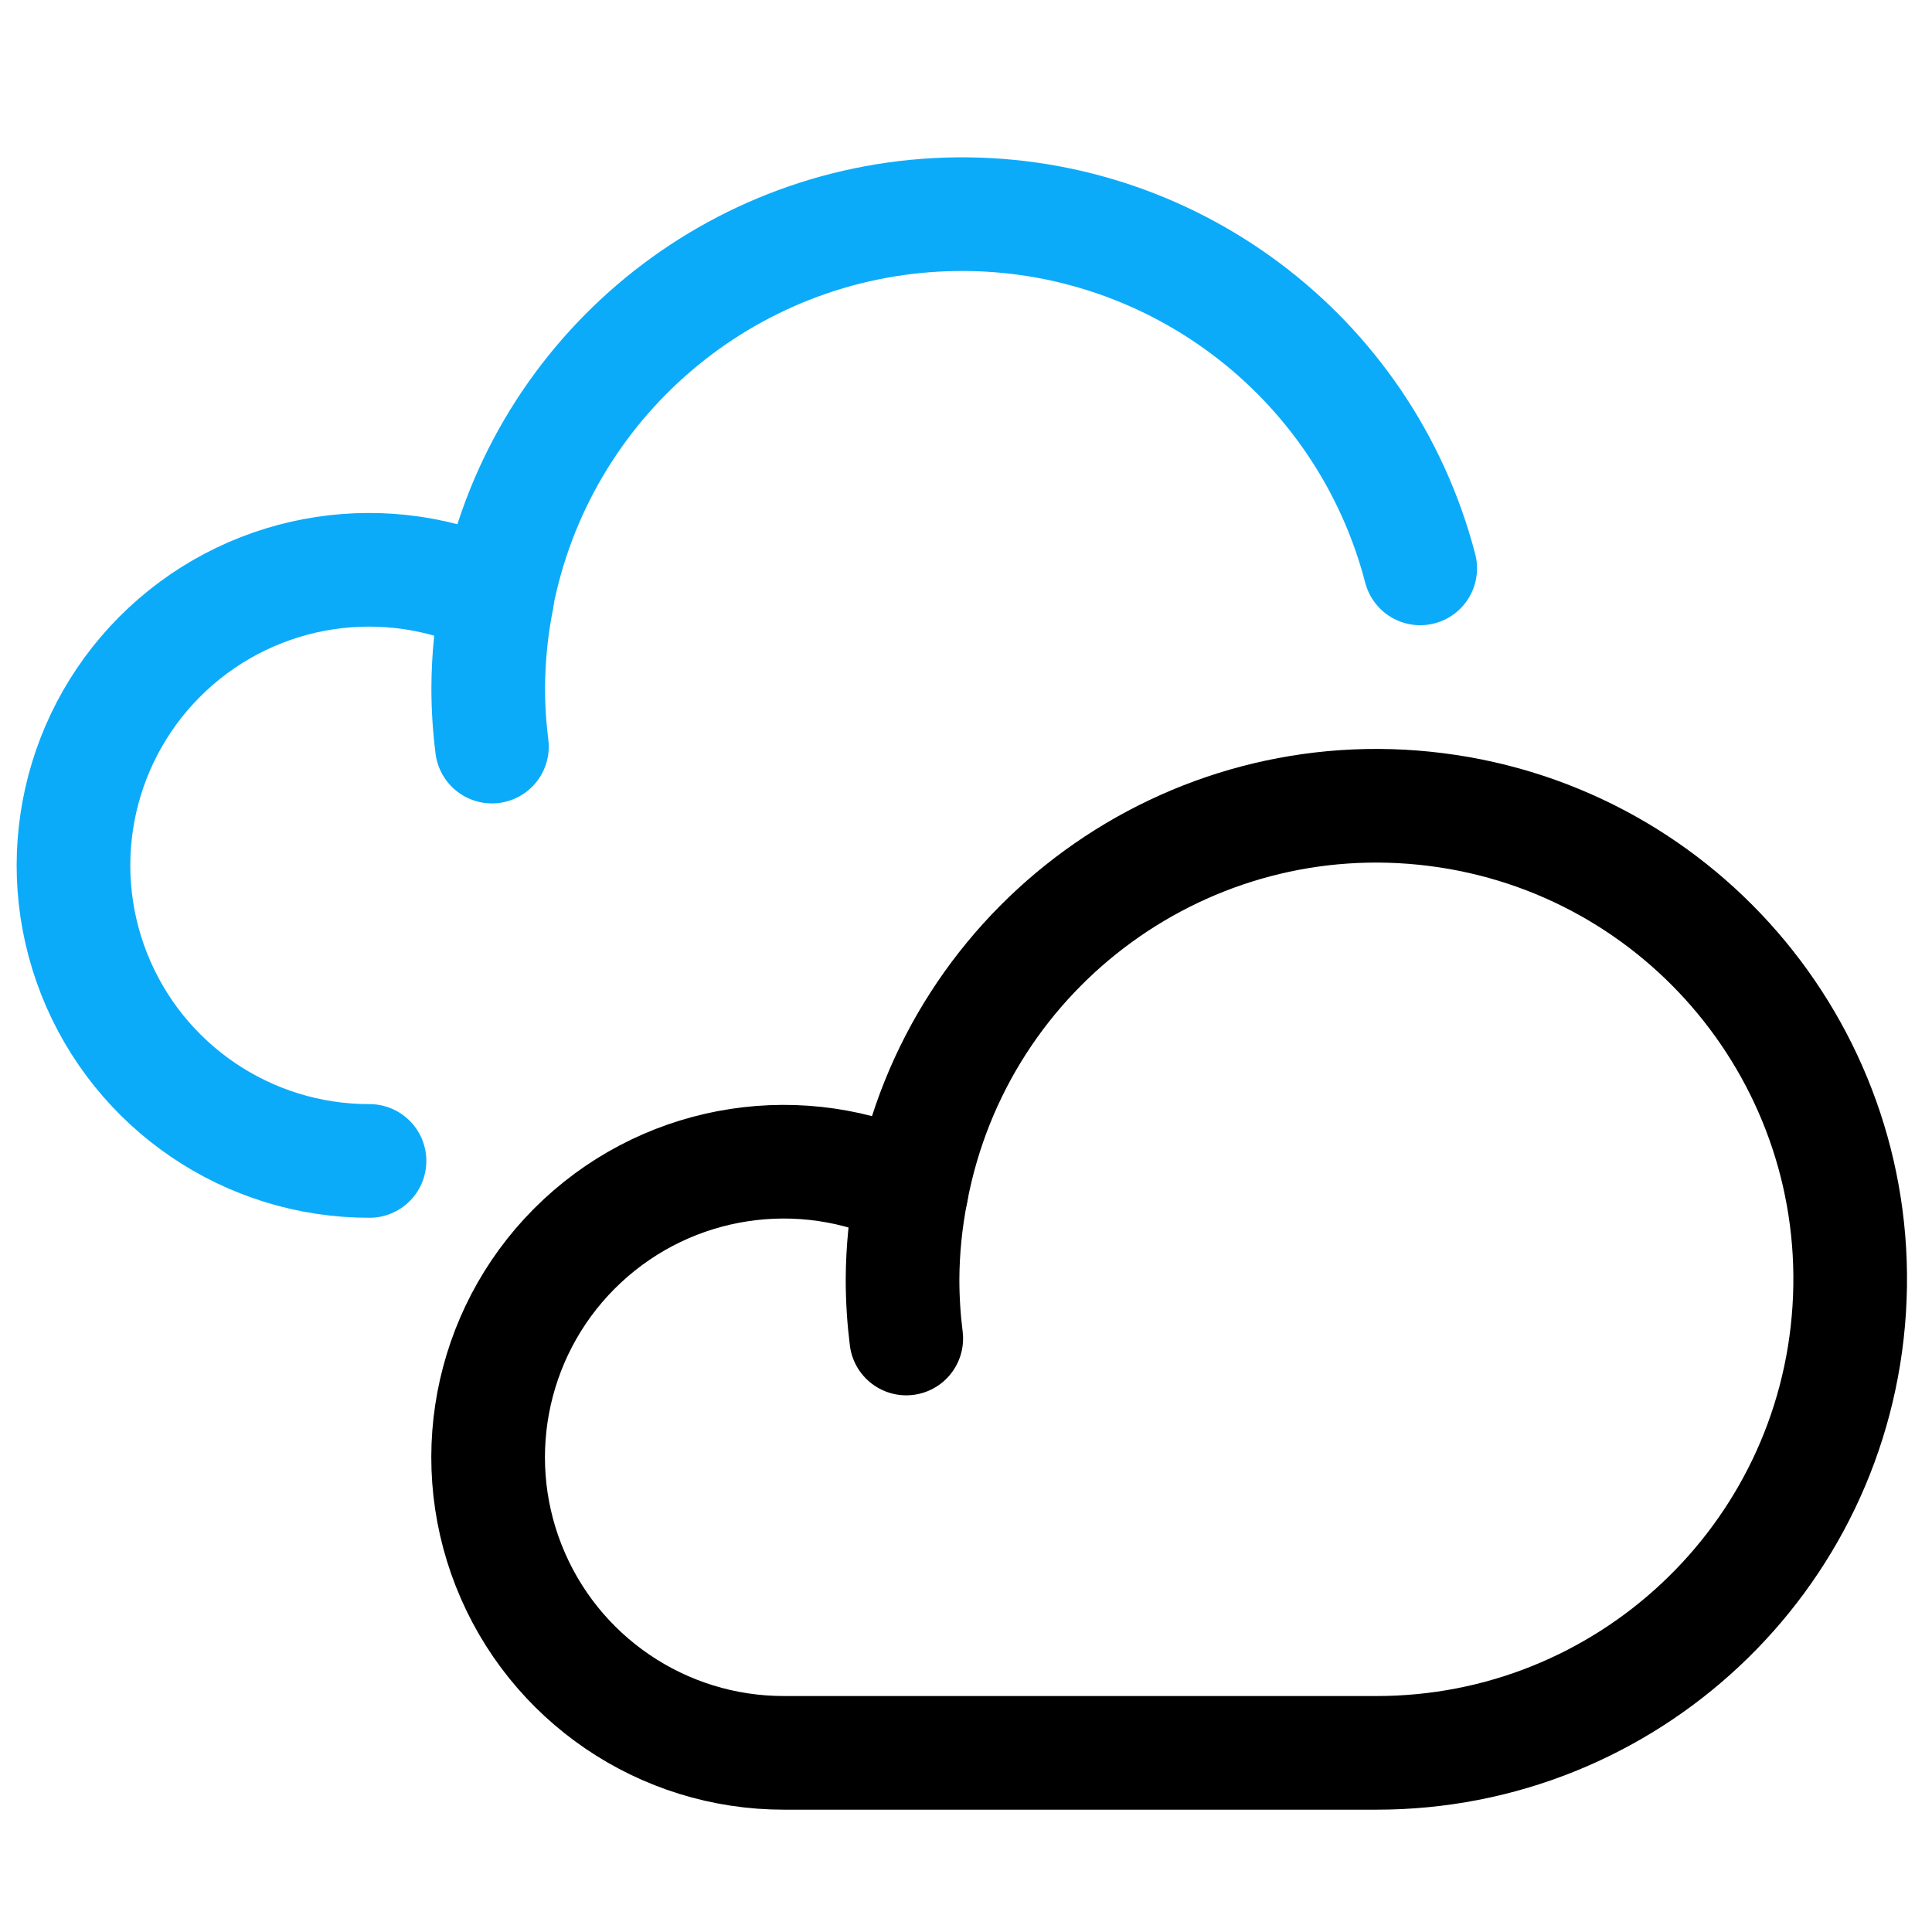
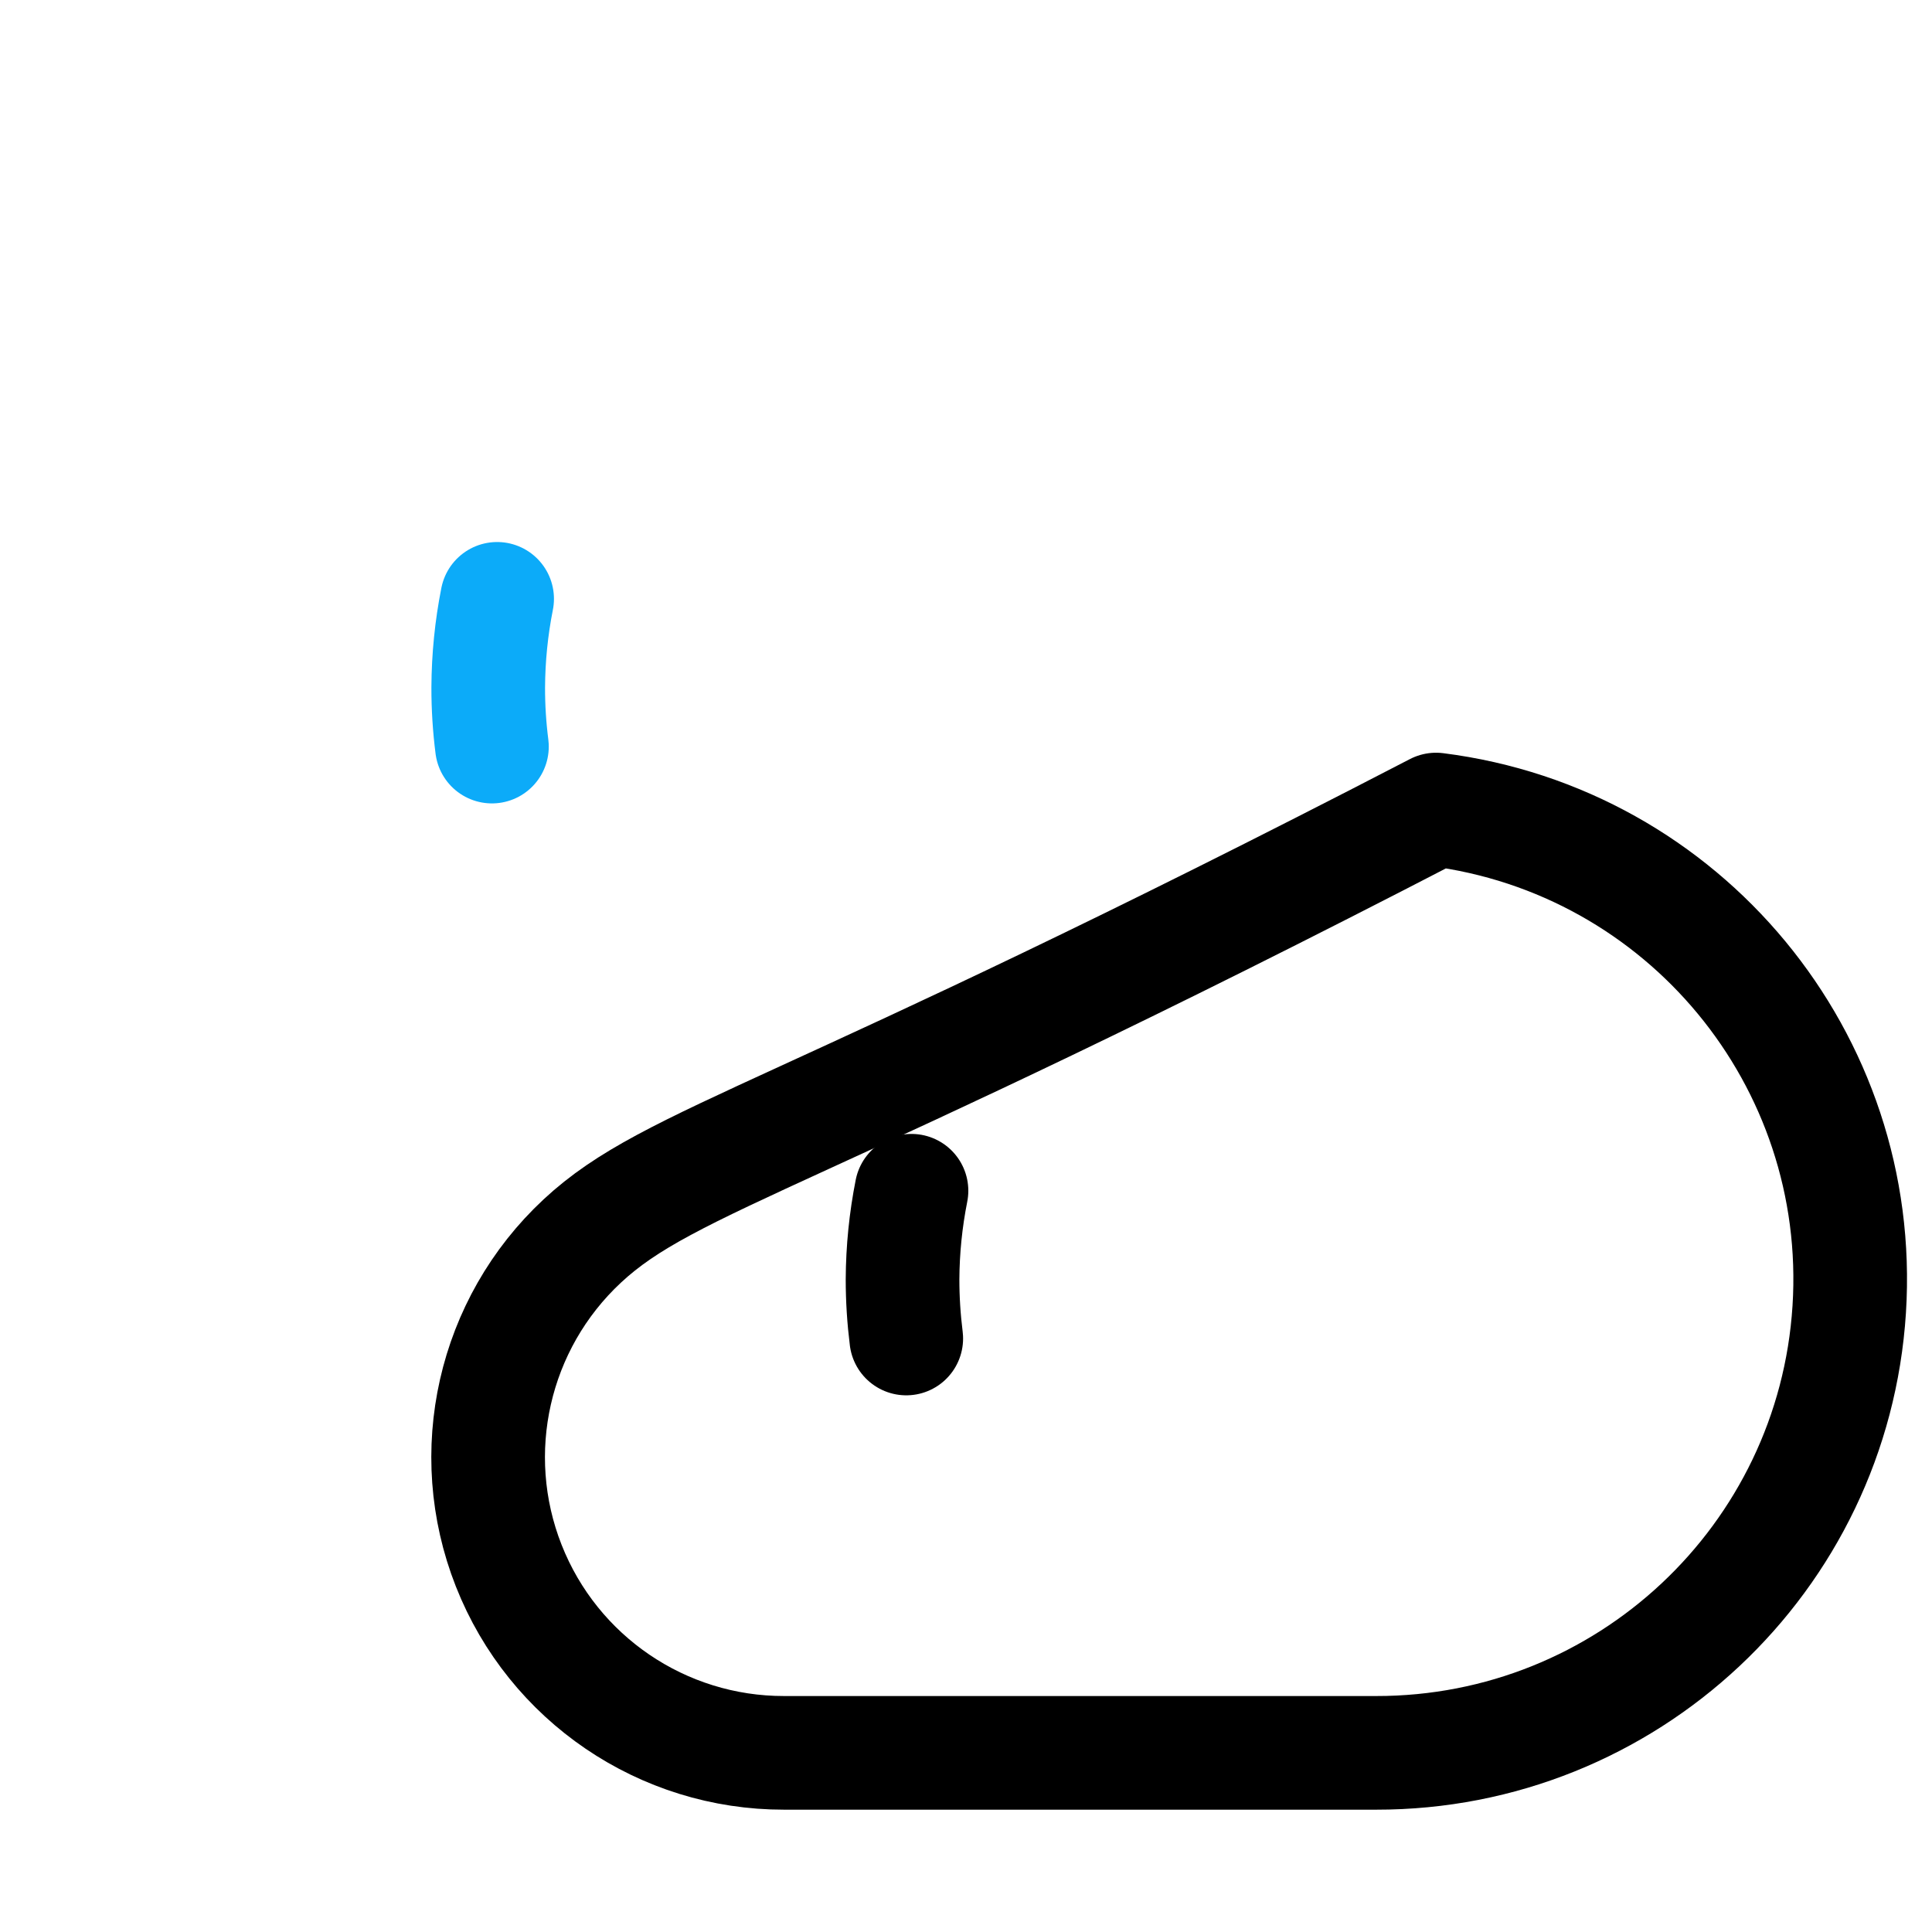
<svg xmlns="http://www.w3.org/2000/svg" width="51" height="51" viewBox="0 0 51 51" fill="none">
  <path d="M23.825 33.771C23.825 34.293 23.858 34.815 23.923 35.333C23.858 34.815 23.825 34.293 23.825 33.771C23.829 32.986 23.908 32.203 24.061 31.433" stroke="black" stroke-width="3" stroke-linecap="round" stroke-linejoin="round" />
-   <path fill-rule="evenodd" clip-rule="evenodd" d="M36.325 46.271C42.926 46.279 48.396 41.152 48.815 34.564C49.234 27.976 44.458 22.198 37.908 21.37C31.359 20.541 25.295 24.948 24.061 31.433C21.167 30.046 17.72 30.572 15.371 32.759C13.023 34.945 12.252 38.346 13.43 41.331C14.607 44.316 17.491 46.276 20.7 46.271H36.325Z" stroke="black" stroke-width="3" stroke-linecap="round" stroke-linejoin="round" />
+   <path fill-rule="evenodd" clip-rule="evenodd" d="M36.325 46.271C42.926 46.279 48.396 41.152 48.815 34.564C49.234 27.976 44.458 22.198 37.908 21.37C21.167 30.046 17.72 30.572 15.371 32.759C13.023 34.945 12.252 38.346 13.43 41.331C14.607 44.316 17.491 46.276 20.7 46.271H36.325Z" stroke="black" stroke-width="3" stroke-linecap="round" stroke-linejoin="round" />
  <path d="M12.888 18.146C12.887 18.668 12.92 19.19 12.986 19.708C12.92 19.19 12.887 18.668 12.888 18.146C12.892 17.361 12.97 16.578 13.123 15.808" stroke="#0CABF9" stroke-width="3" stroke-linecap="round" stroke-linejoin="round" />
-   <path d="M37.49 15.004C36.017 9.348 30.822 5.467 24.981 5.66C19.139 5.853 14.211 10.068 13.115 15.808C10.221 14.421 6.774 14.947 4.425 17.134C2.077 19.32 1.307 22.721 2.484 25.706C3.661 28.691 6.546 30.651 9.754 30.646" stroke="#0CABF9" stroke-width="3" stroke-linecap="round" stroke-linejoin="round" />
</svg>